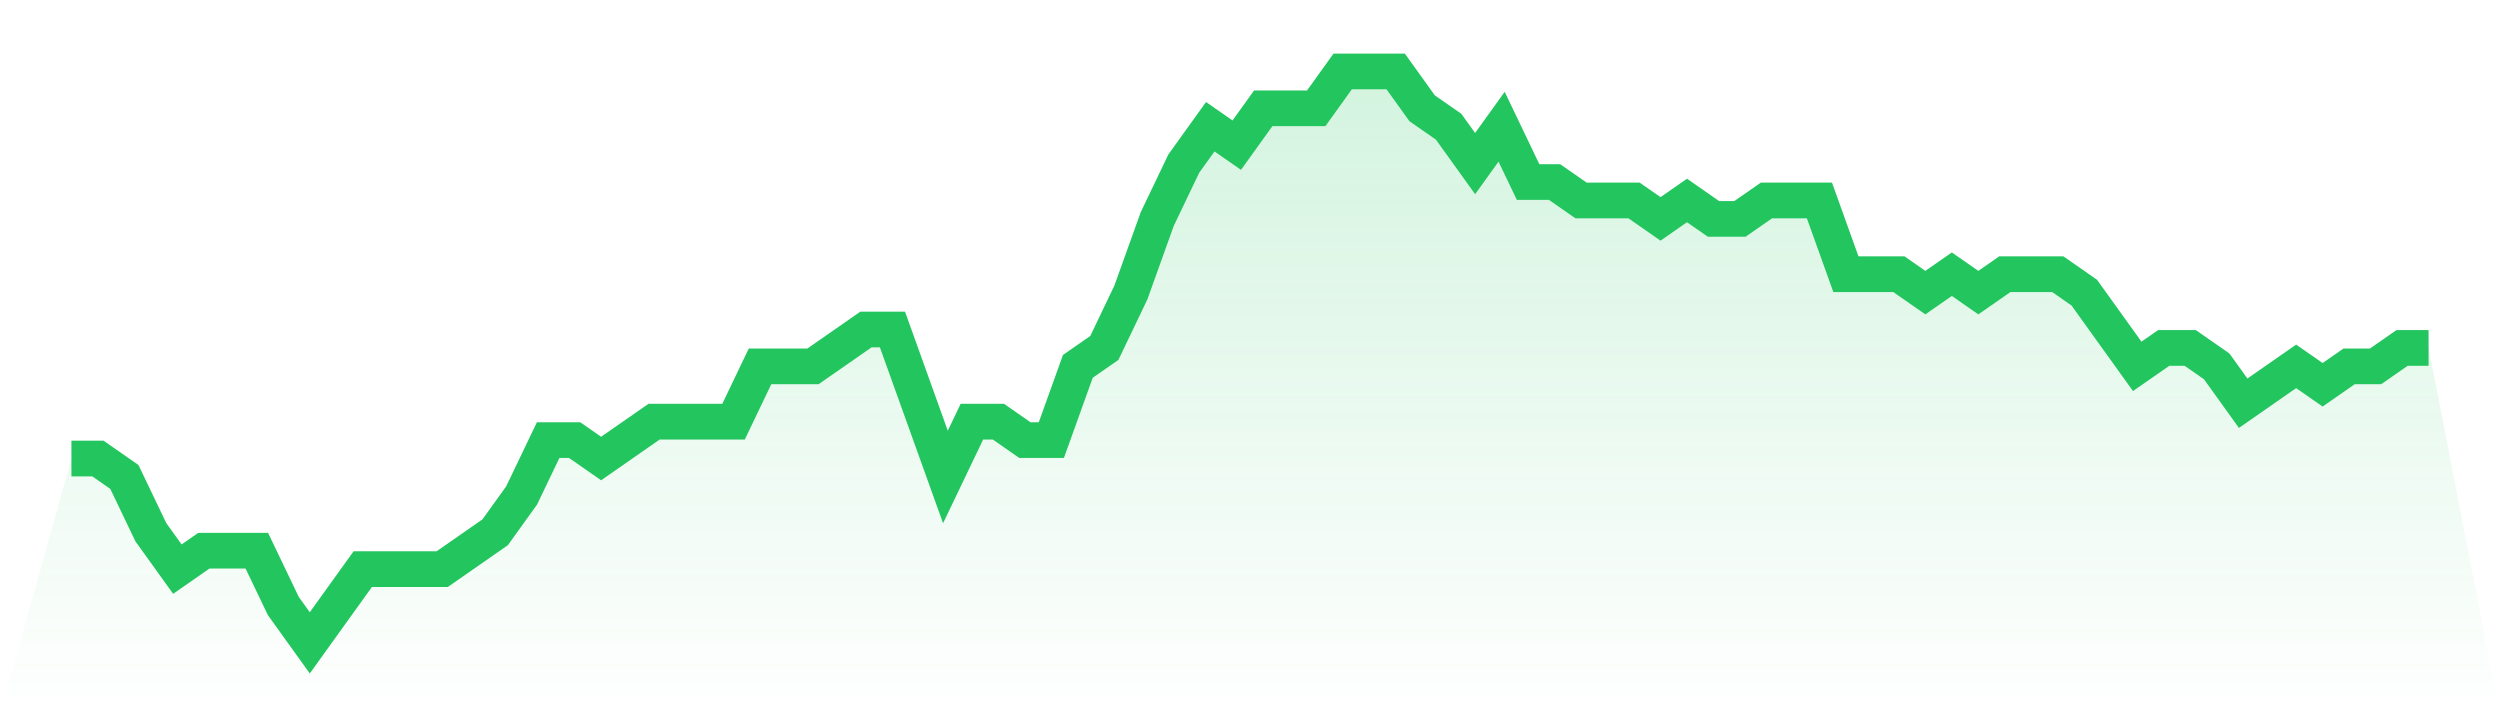
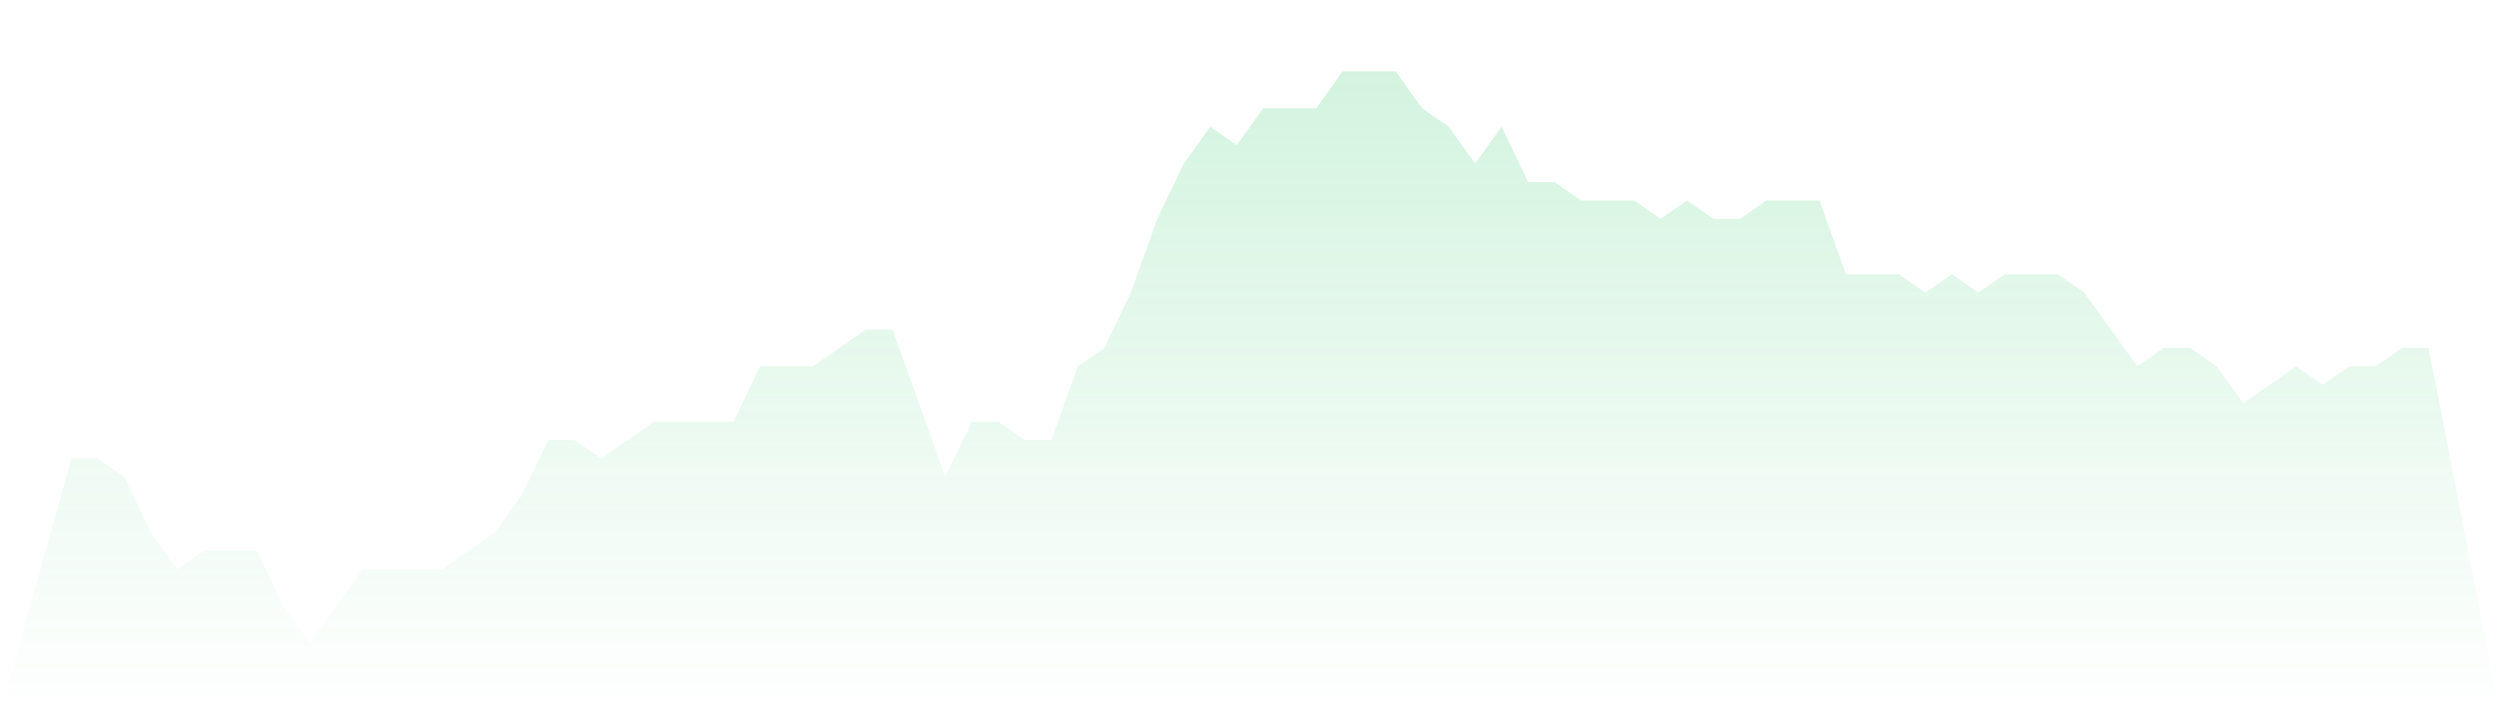
<svg xmlns="http://www.w3.org/2000/svg" viewBox="0 0 140 40">
  <defs>
    <linearGradient id="gradient" x1="0" x2="0" y1="0" y2="1">
      <stop offset="0%" stop-color="#22c55e" stop-opacity="0.2" />
      <stop offset="100%" stop-color="#22c55e" stop-opacity="0" />
    </linearGradient>
  </defs>
  <path d="M4,25.677 L4,25.677 L5.483,25.677 L6.966,26.71 L8.449,29.806 L9.933,31.871 L11.416,30.839 L12.899,30.839 L14.382,30.839 L15.865,33.935 L17.348,36 L18.831,33.935 L20.315,31.871 L21.798,31.871 L23.281,31.871 L24.764,31.871 L26.247,30.839 L27.73,29.806 L29.213,27.742 L30.697,24.645 L32.18,24.645 L33.663,25.677 L35.146,24.645 L36.629,23.613 L38.112,23.613 L39.596,23.613 L41.079,23.613 L42.562,20.516 L44.045,20.516 L45.528,20.516 L47.011,19.484 L48.494,18.452 L49.978,18.452 L51.461,22.581 L52.944,26.71 L54.427,23.613 L55.91,23.613 L57.393,24.645 L58.876,24.645 L60.36,20.516 L61.843,19.484 L63.326,16.387 L64.809,12.258 L66.292,9.161 L67.775,7.097 L69.258,8.129 L70.742,6.065 L72.225,6.065 L73.708,6.065 L75.191,4 L76.674,4 L78.157,4 L79.64,6.065 L81.124,7.097 L82.607,9.161 L84.09,7.097 L85.573,10.194 L87.056,10.194 L88.539,11.226 L90.022,11.226 L91.506,11.226 L92.989,12.258 L94.472,11.226 L95.955,12.258 L97.438,12.258 L98.921,11.226 L100.404,11.226 L101.888,11.226 L103.371,15.355 L104.854,15.355 L106.337,15.355 L107.82,16.387 L109.303,15.355 L110.787,16.387 L112.27,15.355 L113.753,15.355 L115.236,15.355 L116.719,16.387 L118.202,18.452 L119.685,20.516 L121.169,19.484 L122.652,19.484 L124.135,20.516 L125.618,22.581 L127.101,21.548 L128.584,20.516 L130.067,21.548 L131.551,20.516 L133.034,20.516 L134.517,19.484 L136,19.484 L140,40 L0,40 z" fill="url(#gradient)" />
-   <path d="M4,25.677 L4,25.677 L5.483,25.677 L6.966,26.71 L8.449,29.806 L9.933,31.871 L11.416,30.839 L12.899,30.839 L14.382,30.839 L15.865,33.935 L17.348,36 L18.831,33.935 L20.315,31.871 L21.798,31.871 L23.281,31.871 L24.764,31.871 L26.247,30.839 L27.73,29.806 L29.213,27.742 L30.697,24.645 L32.18,24.645 L33.663,25.677 L35.146,24.645 L36.629,23.613 L38.112,23.613 L39.596,23.613 L41.079,23.613 L42.562,20.516 L44.045,20.516 L45.528,20.516 L47.011,19.484 L48.494,18.452 L49.978,18.452 L51.461,22.581 L52.944,26.71 L54.427,23.613 L55.91,23.613 L57.393,24.645 L58.876,24.645 L60.36,20.516 L61.843,19.484 L63.326,16.387 L64.809,12.258 L66.292,9.161 L67.775,7.097 L69.258,8.129 L70.742,6.065 L72.225,6.065 L73.708,6.065 L75.191,4 L76.674,4 L78.157,4 L79.64,6.065 L81.124,7.097 L82.607,9.161 L84.09,7.097 L85.573,10.194 L87.056,10.194 L88.539,11.226 L90.022,11.226 L91.506,11.226 L92.989,12.258 L94.472,11.226 L95.955,12.258 L97.438,12.258 L98.921,11.226 L100.404,11.226 L101.888,11.226 L103.371,15.355 L104.854,15.355 L106.337,15.355 L107.82,16.387 L109.303,15.355 L110.787,16.387 L112.27,15.355 L113.753,15.355 L115.236,15.355 L116.719,16.387 L118.202,18.452 L119.685,20.516 L121.169,19.484 L122.652,19.484 L124.135,20.516 L125.618,22.581 L127.101,21.548 L128.584,20.516 L130.067,21.548 L131.551,20.516 L133.034,20.516 L134.517,19.484 L136,19.484" fill="none" stroke="#22c55e" stroke-width="2" />
</svg>